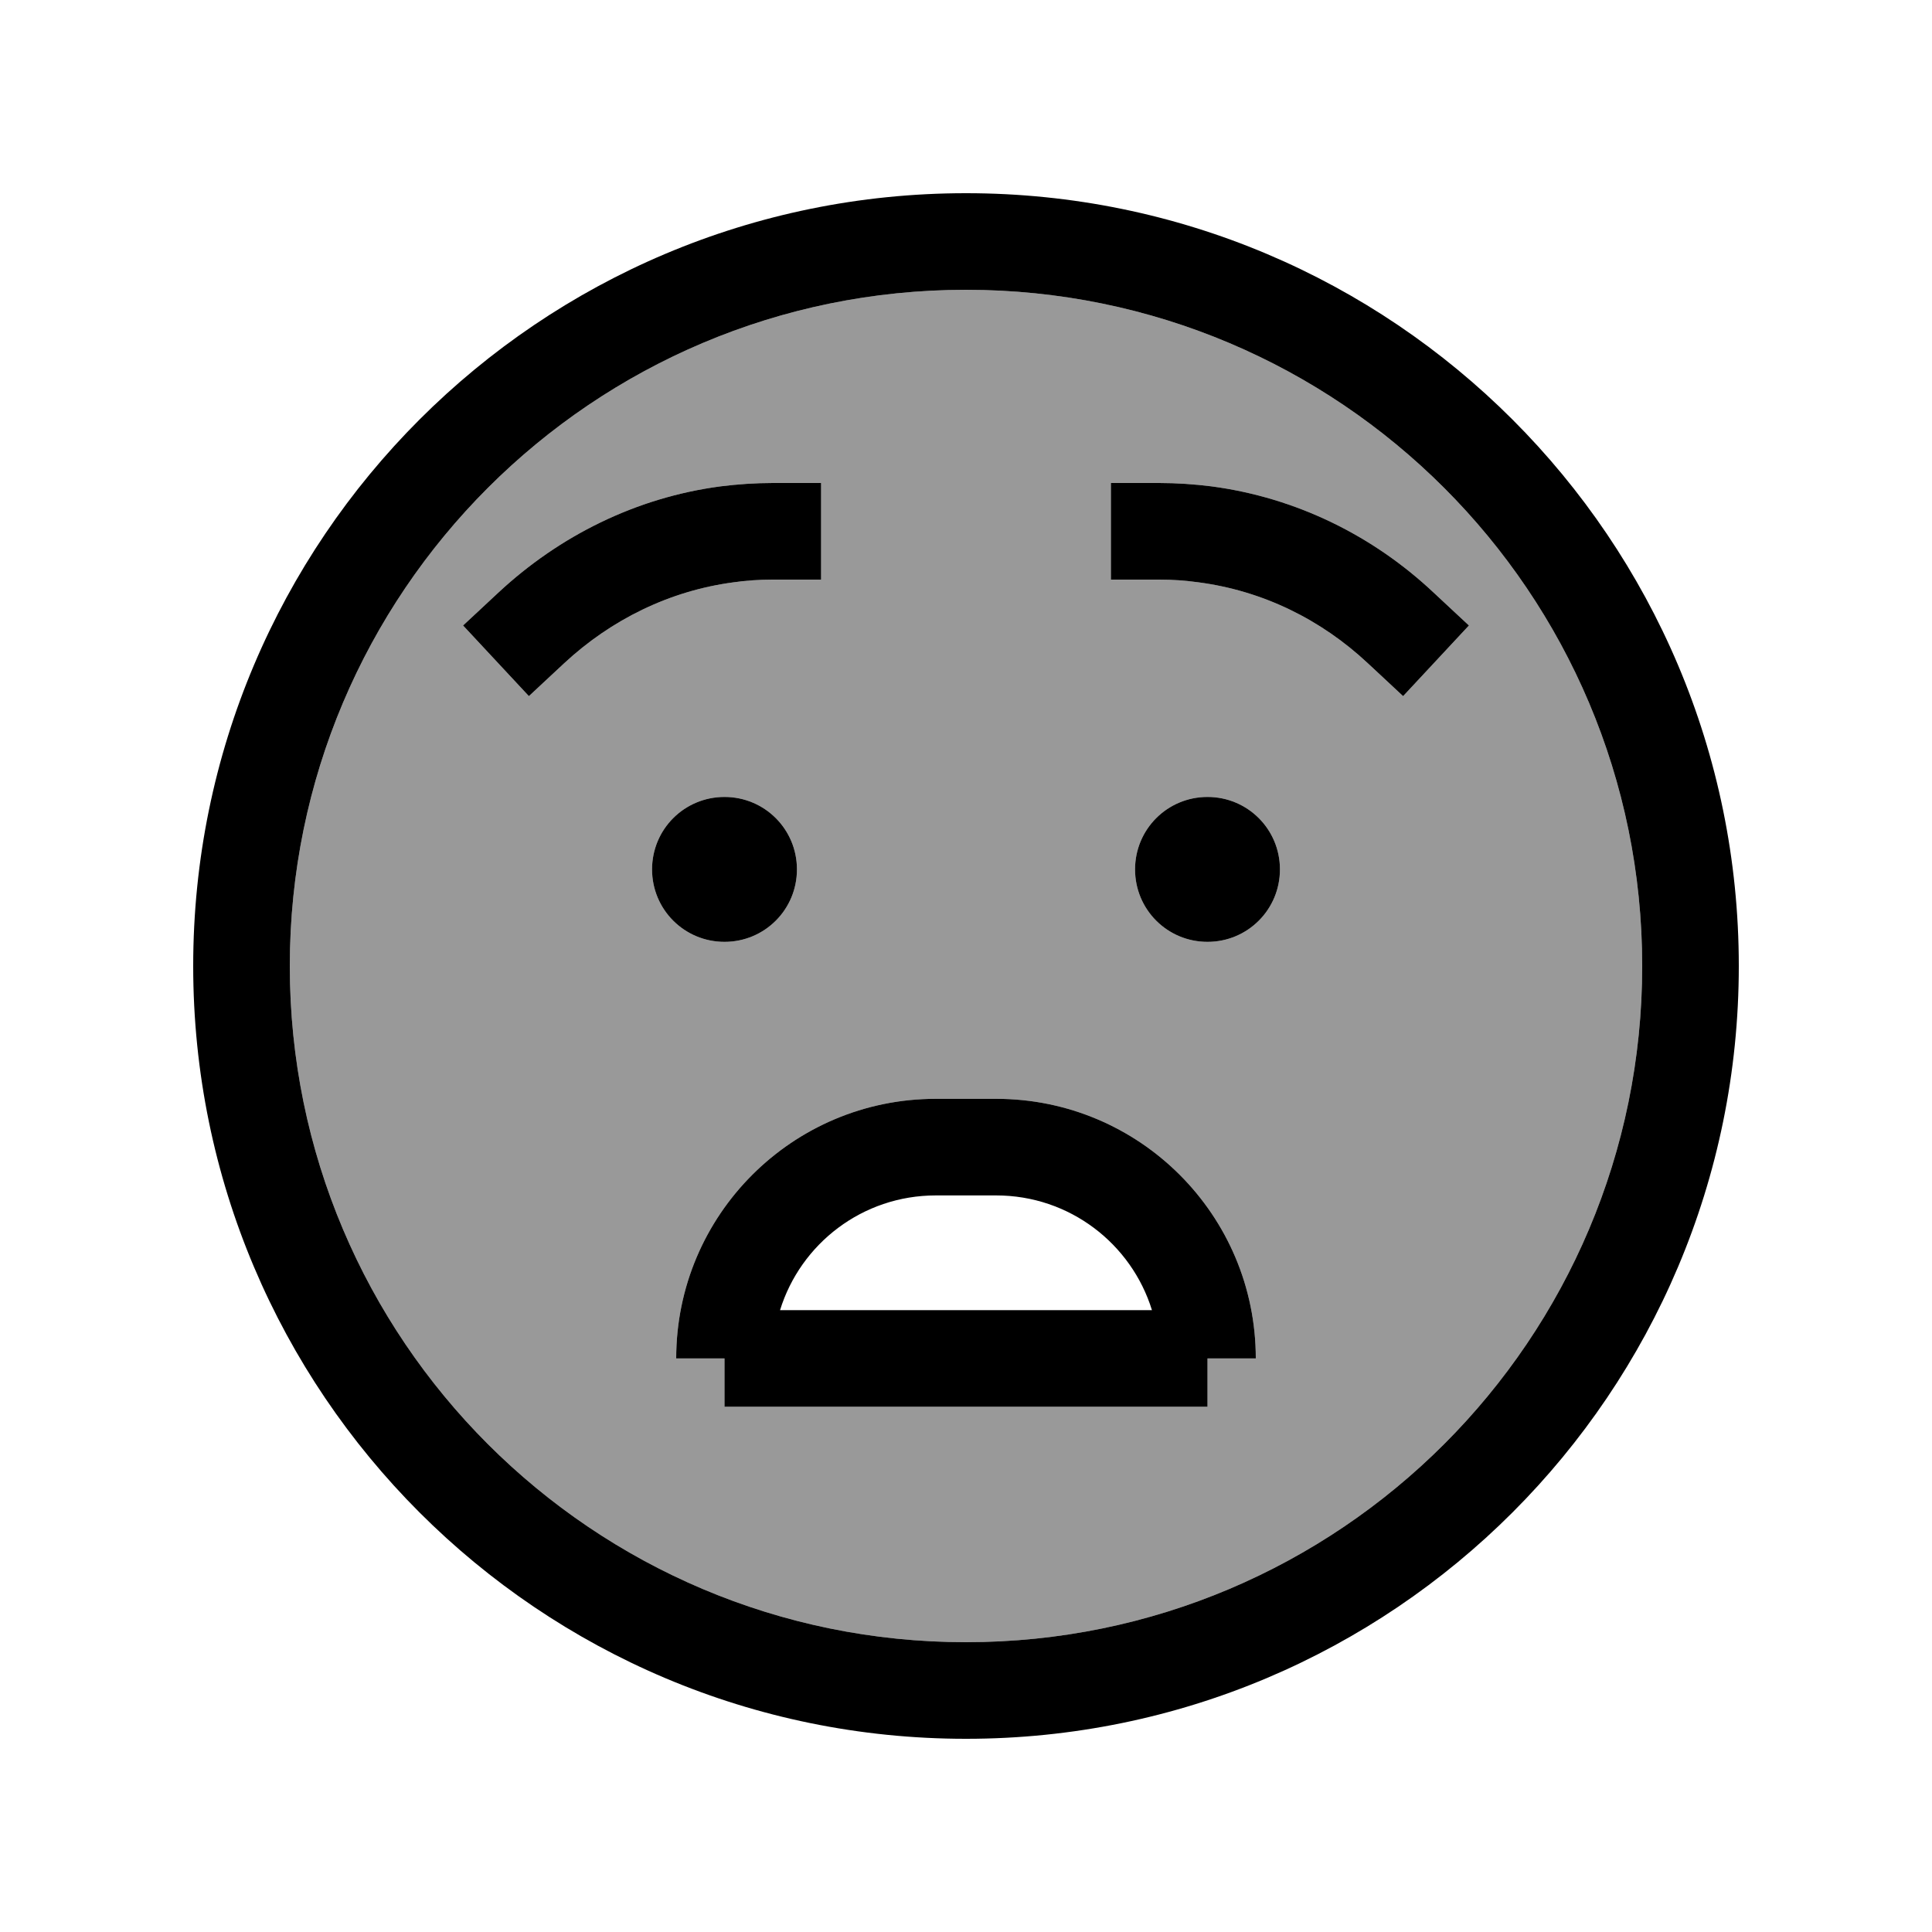
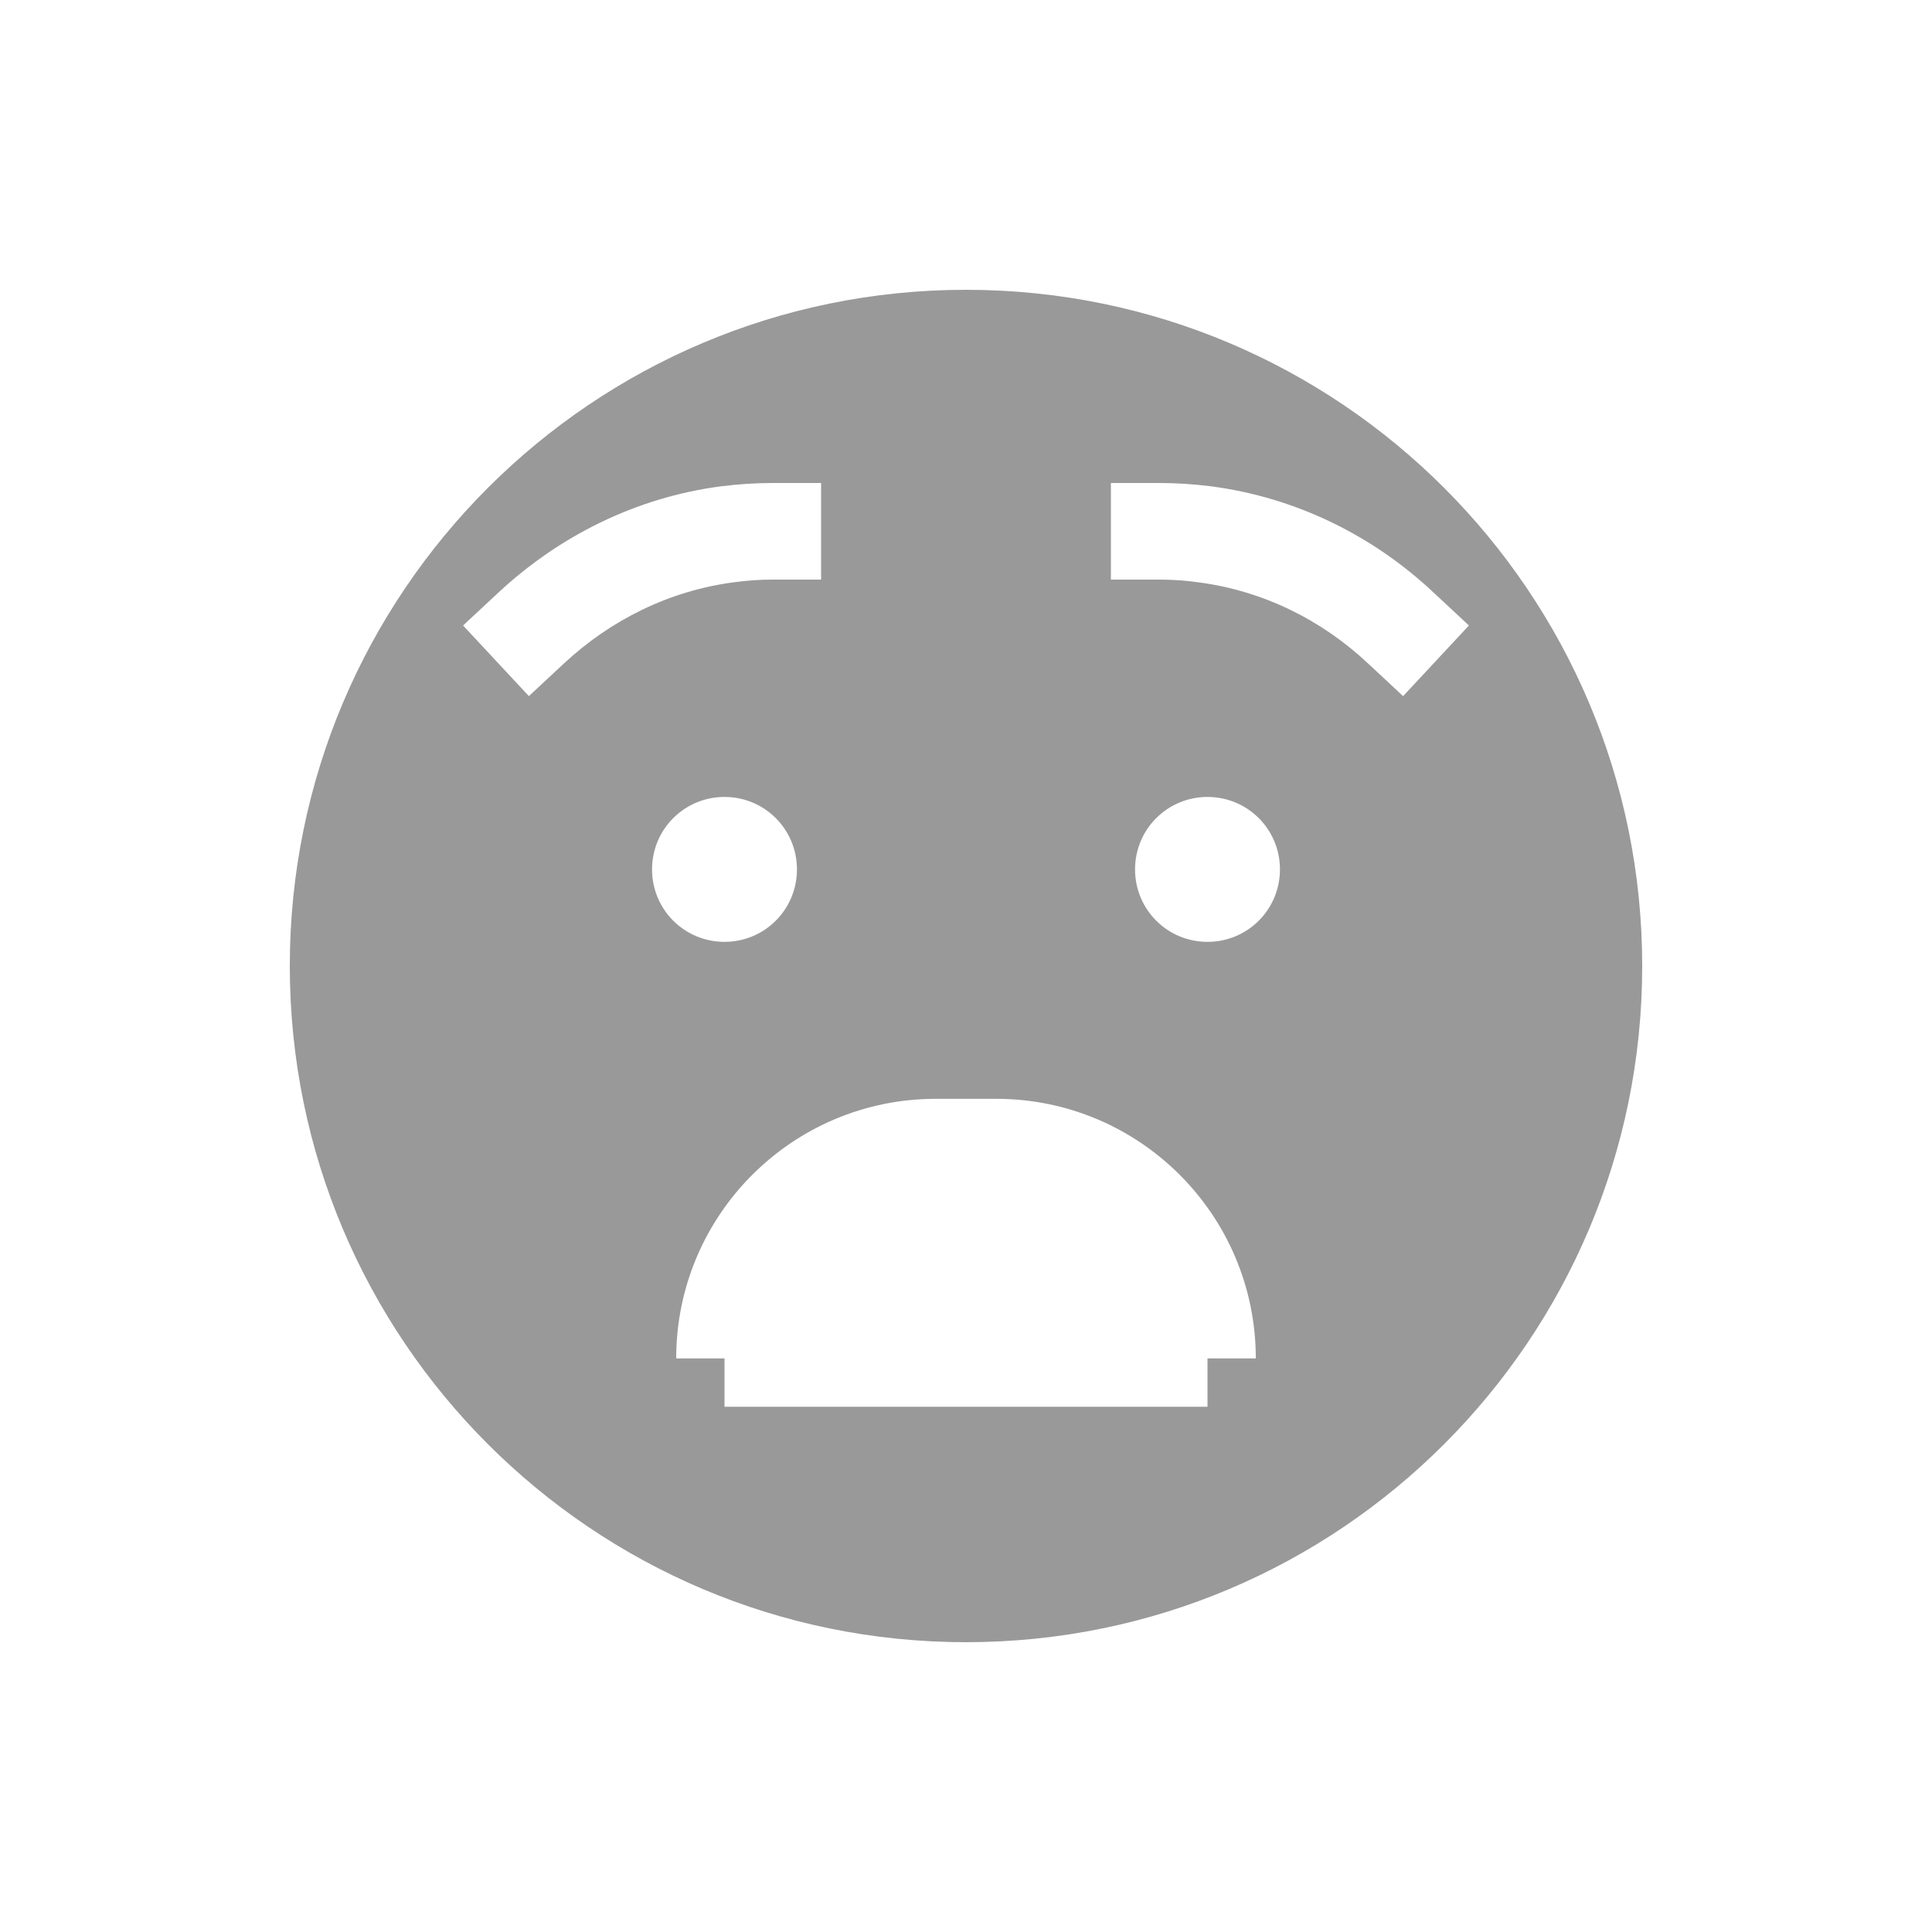
<svg xmlns="http://www.w3.org/2000/svg" viewBox="0 0 640 640">
  <path opacity=".4" fill="currentColor" d="M96 320C96 443.7 196.3 544 320 544C443.7 544 544 443.7 544 320C544 196.3 443.7 96 320 96C196.3 96 96 196.3 96 320zM153.4 207.2L165.1 196.3C185.2 177.6 210.6 164.8 238.8 161.1C244.4 160.4 250.2 160 256 160L272 160L272 192L256 192C251.6 192 247.2 192.3 243 192.9C221.8 195.7 202.4 205.3 186.9 219.7L175.2 230.6L153.4 207.2zM264 288C264 301.3 253.3 312 240 312C226.7 312 216 301.3 216 288C216 274.7 226.7 264 240 264C253.3 264 264 274.7 264 288zM224 450C224 402.5 262.5 364 310 364L330 364C377.5 364 416 402.5 416 450L400 450L400 466L240 466L240 450L224 450zM368 160L384 160C389.8 160 395.6 160.4 401.2 161.1C429.4 164.8 454.9 177.5 474.9 196.3L486.6 207.2L464.8 230.6L453.1 219.7C437.6 205.2 418.3 195.7 397 192.9C392.7 192.3 388.4 192 384 192L368 192L368 160zM424 288C424 301.3 413.3 312 400 312C386.7 312 376 301.3 376 288C376 274.7 386.7 264 400 264C413.3 264 424 274.7 424 288z" />
-   <path fill="currentColor" d="M544 320C544 196.3 443.7 96 320 96C196.3 96 96 196.3 96 320C96 443.7 196.3 544 320 544C443.7 544 544 443.7 544 320zM64 320C64 178.6 178.6 64 320 64C461.4 64 576 178.6 576 320C576 461.4 461.4 576 320 576C178.6 576 64 461.4 64 320zM310 364L330 364C377.5 364 416 402.5 416 450L400 450L400 466L240 466L240 450L224 450C224 402.5 262.5 364 310 364zM330 396L310 396C285.7 396 265.2 412 258.4 434L381.6 434C374.8 412 354.3 396 330 396zM216 288C216 274.7 226.7 264 240 264C253.3 264 264 274.7 264 288C264 301.3 253.3 312 240 312C226.7 312 216 301.3 216 288zM400 264C413.3 264 424 274.7 424 288C424 301.3 413.3 312 400 312C386.7 312 376 301.3 376 288C376 274.7 386.7 264 400 264zM256 192C251.6 192 247.2 192.3 243 192.9C221.8 195.7 202.4 205.3 186.9 219.7L175.2 230.6L153.4 207.2L165.1 196.3C185.2 177.6 210.6 164.8 238.8 161.1C244.4 160.4 250.2 160 256 160L272 160L272 192L256 192zM397 192.9C392.7 192.3 388.4 192 384 192L368 192L368 160L384 160C389.8 160 395.6 160.4 401.2 161.1C429.4 164.8 454.9 177.5 474.9 196.3L486.6 207.2L464.8 230.6L453.1 219.7C437.6 205.2 418.3 195.7 397 192.9z" />
</svg>